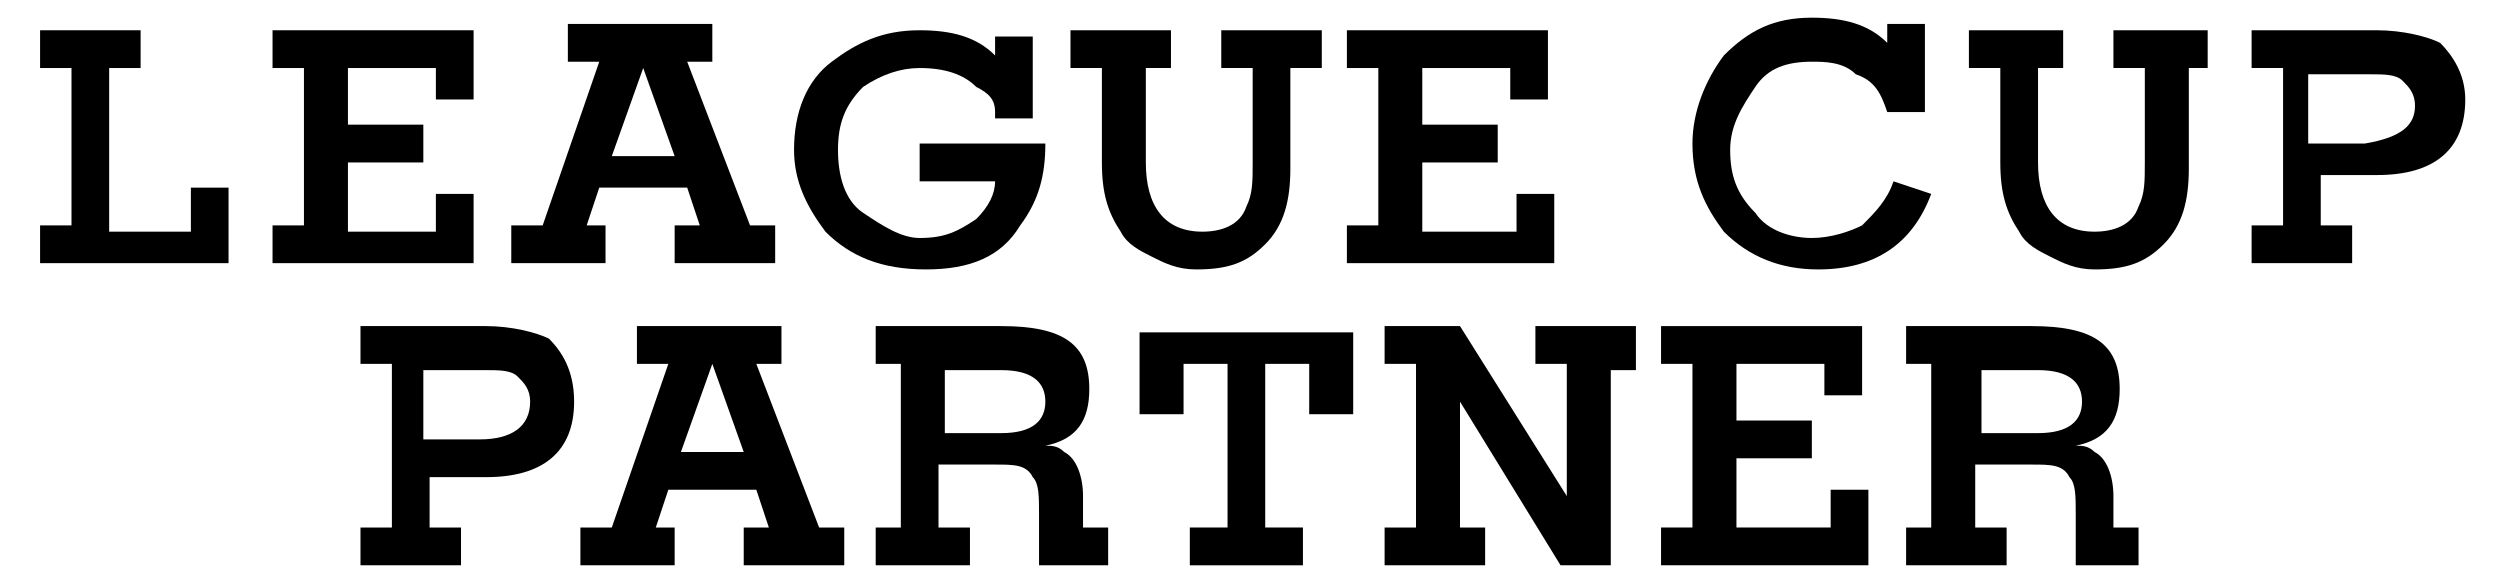
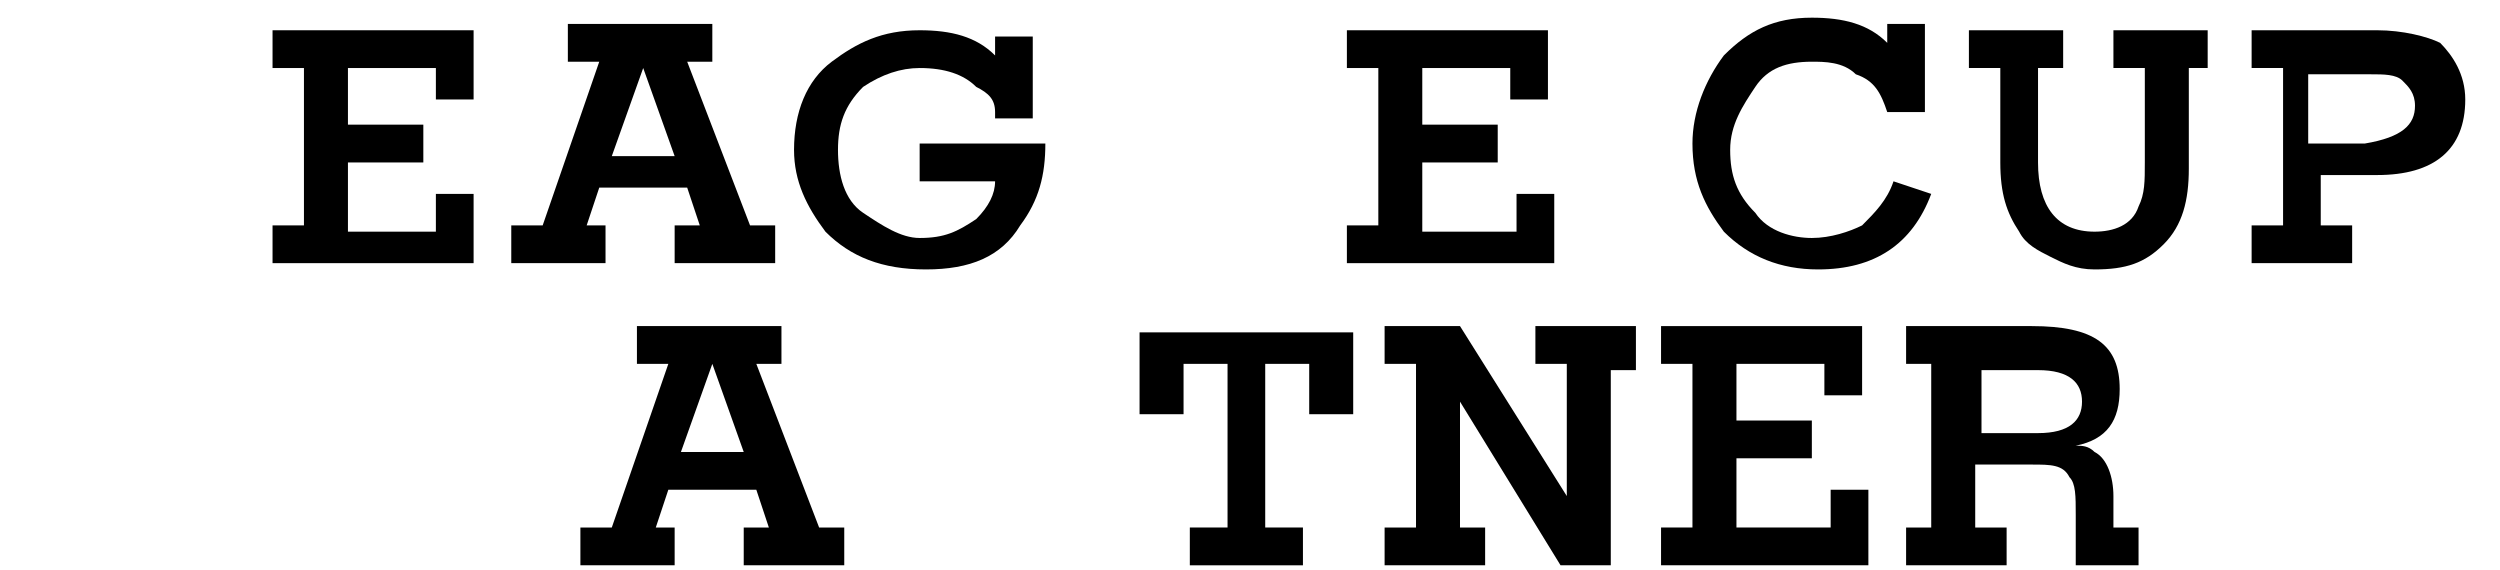
<svg xmlns="http://www.w3.org/2000/svg" width="57" height="13" viewBox="0 0 57 13" fill="none">
-   <path d="M5.354 6H0.914V5.139H1.63V1.551H0.914V0.69H3.206V1.551H2.489V5.282H4.352V4.278H5.211V6H5.354Z" fill="black" />
  <path d="M10.941 6H6.214V5.139H6.93V1.551H6.214V0.69H10.798V2.268H9.938V1.551H7.933V2.842H9.652V3.704H7.933V5.282H9.938V4.421H10.798V6H10.941Z" fill="black" />
  <path d="M17.53 6H15.382V5.139H15.955L15.668 4.278H13.663L13.376 5.139H13.806V6H11.657V5.139H12.373L13.663 1.407H12.947V0.546H16.241V1.407H15.668L17.101 5.139H17.674V6H17.53ZM15.382 3.56L14.665 1.551L13.949 3.56H15.382Z" fill="black" />
  <path d="M23.834 3.273C23.834 3.991 23.69 4.565 23.261 5.139C22.831 5.856 22.114 6.143 21.112 6.143C20.109 6.143 19.393 5.856 18.82 5.282C18.39 4.708 18.104 4.134 18.104 3.417C18.104 2.555 18.39 1.838 18.963 1.407C19.536 0.977 20.109 0.69 20.968 0.69C21.685 0.69 22.258 0.833 22.688 1.264V0.833H23.547V2.699H22.688C22.688 2.699 22.688 2.699 22.688 2.555C22.688 2.268 22.544 2.125 22.258 1.981C21.971 1.694 21.541 1.551 20.968 1.551C20.539 1.551 20.109 1.694 19.679 1.981C19.25 2.412 19.106 2.842 19.106 3.417C19.106 3.991 19.25 4.565 19.679 4.852C20.109 5.139 20.539 5.426 20.968 5.426C21.541 5.426 21.828 5.282 22.258 4.995C22.544 4.708 22.688 4.421 22.688 4.134H20.968V3.273H23.834Z" fill="black" />
-   <path d="M29.993 1.551H29.42V3.847C29.42 4.565 29.277 5.139 28.847 5.569C28.418 6 27.988 6.143 27.271 6.143C26.842 6.143 26.555 6 26.269 5.856C25.982 5.713 25.696 5.569 25.552 5.282C25.266 4.852 25.123 4.421 25.123 3.704V1.551H24.407V0.69H26.698V1.551H26.125V3.704C26.125 4.708 26.555 5.282 27.415 5.282C27.845 5.282 28.274 5.139 28.418 4.708C28.561 4.421 28.561 4.134 28.561 3.704V1.551H27.845V0.69H30.137V1.551H29.993Z" fill="black" />
  <path d="M35.437 6H30.709V5.139H31.426V1.551H30.709V0.69H35.293V2.268H34.434V1.551H32.428V2.842H34.148V3.704H32.428V5.282H34.577V4.421H35.437V6Z" fill="black" />
  <path d="M44.032 4.421C43.602 5.569 42.742 6.143 41.453 6.143C40.594 6.143 39.877 5.856 39.304 5.282C38.875 4.708 38.588 4.134 38.588 3.273C38.588 2.555 38.875 1.838 39.304 1.264C39.877 0.69 40.45 0.403 41.31 0.403C42.026 0.403 42.599 0.546 43.029 0.977V0.546H43.888V2.555H43.029C42.886 2.125 42.742 1.838 42.313 1.694C42.026 1.407 41.596 1.407 41.31 1.407C40.737 1.407 40.307 1.551 40.021 1.981C39.734 2.412 39.448 2.842 39.448 3.416C39.448 3.991 39.591 4.421 40.021 4.852C40.307 5.282 40.88 5.426 41.31 5.426C41.74 5.426 42.169 5.282 42.456 5.139C42.742 4.852 43.029 4.565 43.172 4.134L44.032 4.421Z" fill="black" />
  <path d="M50.478 1.551H49.905V3.847C49.905 4.565 49.762 5.139 49.332 5.569C48.902 6 48.472 6.143 47.756 6.143C47.326 6.143 47.04 6 46.753 5.856C46.467 5.713 46.18 5.569 46.037 5.282C45.751 4.852 45.607 4.421 45.607 3.704V1.551H44.891V0.69H47.04V1.551H46.467V3.704C46.467 4.708 46.897 5.282 47.756 5.282C48.186 5.282 48.616 5.139 48.759 4.708C48.902 4.421 48.902 4.134 48.902 3.704V1.551H48.186V0.69H50.335V1.551H50.478Z" fill="black" />
  <path d="M56.208 2.268C56.208 3.417 55.492 3.991 54.202 3.991H52.913V5.139H53.629V6H51.337V5.139H52.054V1.551H51.337V0.69H54.202C54.775 0.69 55.348 0.833 55.635 0.977C55.921 1.264 56.208 1.694 56.208 2.268ZM55.062 2.412C55.062 2.125 54.919 1.981 54.775 1.838C54.632 1.694 54.346 1.694 54.059 1.694H52.627V3.273H53.916C54.775 3.129 55.062 2.842 55.062 2.412Z" fill="black" />
-   <path d="M13.09 9.157C13.09 10.305 12.373 10.879 11.084 10.879H9.795V12.027H10.511V12.888H8.219V12.027H8.935V8.296H8.219V7.435H11.084C11.657 7.435 12.23 7.578 12.517 7.722C12.803 8.009 13.09 8.439 13.09 9.157ZM12.087 9.157C12.087 8.87 11.944 8.726 11.8 8.583C11.657 8.439 11.371 8.439 11.084 8.439H9.652V10.018H10.941C11.657 10.018 12.087 9.731 12.087 9.157Z" fill="black" />
  <path d="M19.106 12.888H16.957V12.027H17.53L17.244 11.166H15.238L14.952 12.027H15.382V12.888H13.233V12.027H13.949L15.238 8.296H14.522V7.435H17.817V8.296H17.244L18.676 12.027H19.249V12.888H19.106ZM16.957 10.305L16.241 8.296L15.525 10.305H16.957Z" fill="black" />
-   <path d="M25.266 12.888H23.69V11.74C23.69 11.31 23.69 11.023 23.547 10.879C23.404 10.592 23.117 10.592 22.688 10.592H21.398V12.027H22.115V12.888H19.966V12.027H20.539V8.296H19.966V7.435H22.831C24.263 7.435 24.836 7.865 24.836 8.87C24.836 9.588 24.55 10.018 23.834 10.162C23.977 10.162 24.12 10.162 24.263 10.305C24.55 10.449 24.693 10.879 24.693 11.31V12.027H25.266V12.888ZM23.834 9.157C23.834 8.726 23.547 8.439 22.831 8.439H21.542V9.875H22.831C23.547 9.875 23.834 9.588 23.834 9.157Z" fill="black" />
  <path d="M30.853 9.444H29.85V8.296H28.847V12.027H29.707V12.889H27.128V12.027H27.988V8.296H26.985V9.444H25.982V7.578H30.853V9.444Z" fill="black" />
  <path d="M37.299 8.439H36.726V12.888H35.58L33.288 9.157V12.027H33.861V12.888H31.569V12.027H32.285V8.296H31.569V7.435H33.288L35.723 11.31V8.296H35.007V7.435H37.299V8.439Z" fill="black" />
  <path d="M42.599 12.888H37.872V12.027H38.588V8.296H37.872V7.435H42.456V9.013H41.596V8.296H39.591V9.588H41.31V10.449H39.591V12.027H41.739V11.166H42.599V12.888Z" fill="black" />
  <path d="M48.902 12.888H47.327V11.74C47.327 11.31 47.327 11.023 47.183 10.879C47.04 10.592 46.754 10.592 46.324 10.592H45.035V12.027H45.751V12.888H43.459V12.027H44.032V8.296H43.459V7.435H46.324C47.756 7.435 48.329 7.865 48.329 8.87C48.329 9.588 48.043 10.018 47.327 10.162C47.47 10.162 47.613 10.162 47.756 10.305C48.043 10.449 48.186 10.879 48.186 11.31V12.027H48.759V12.888H48.902ZM47.47 9.157C47.47 8.726 47.183 8.439 46.467 8.439H45.178V9.875H46.467C47.183 9.875 47.47 9.588 47.47 9.157Z" fill="black" />
</svg>